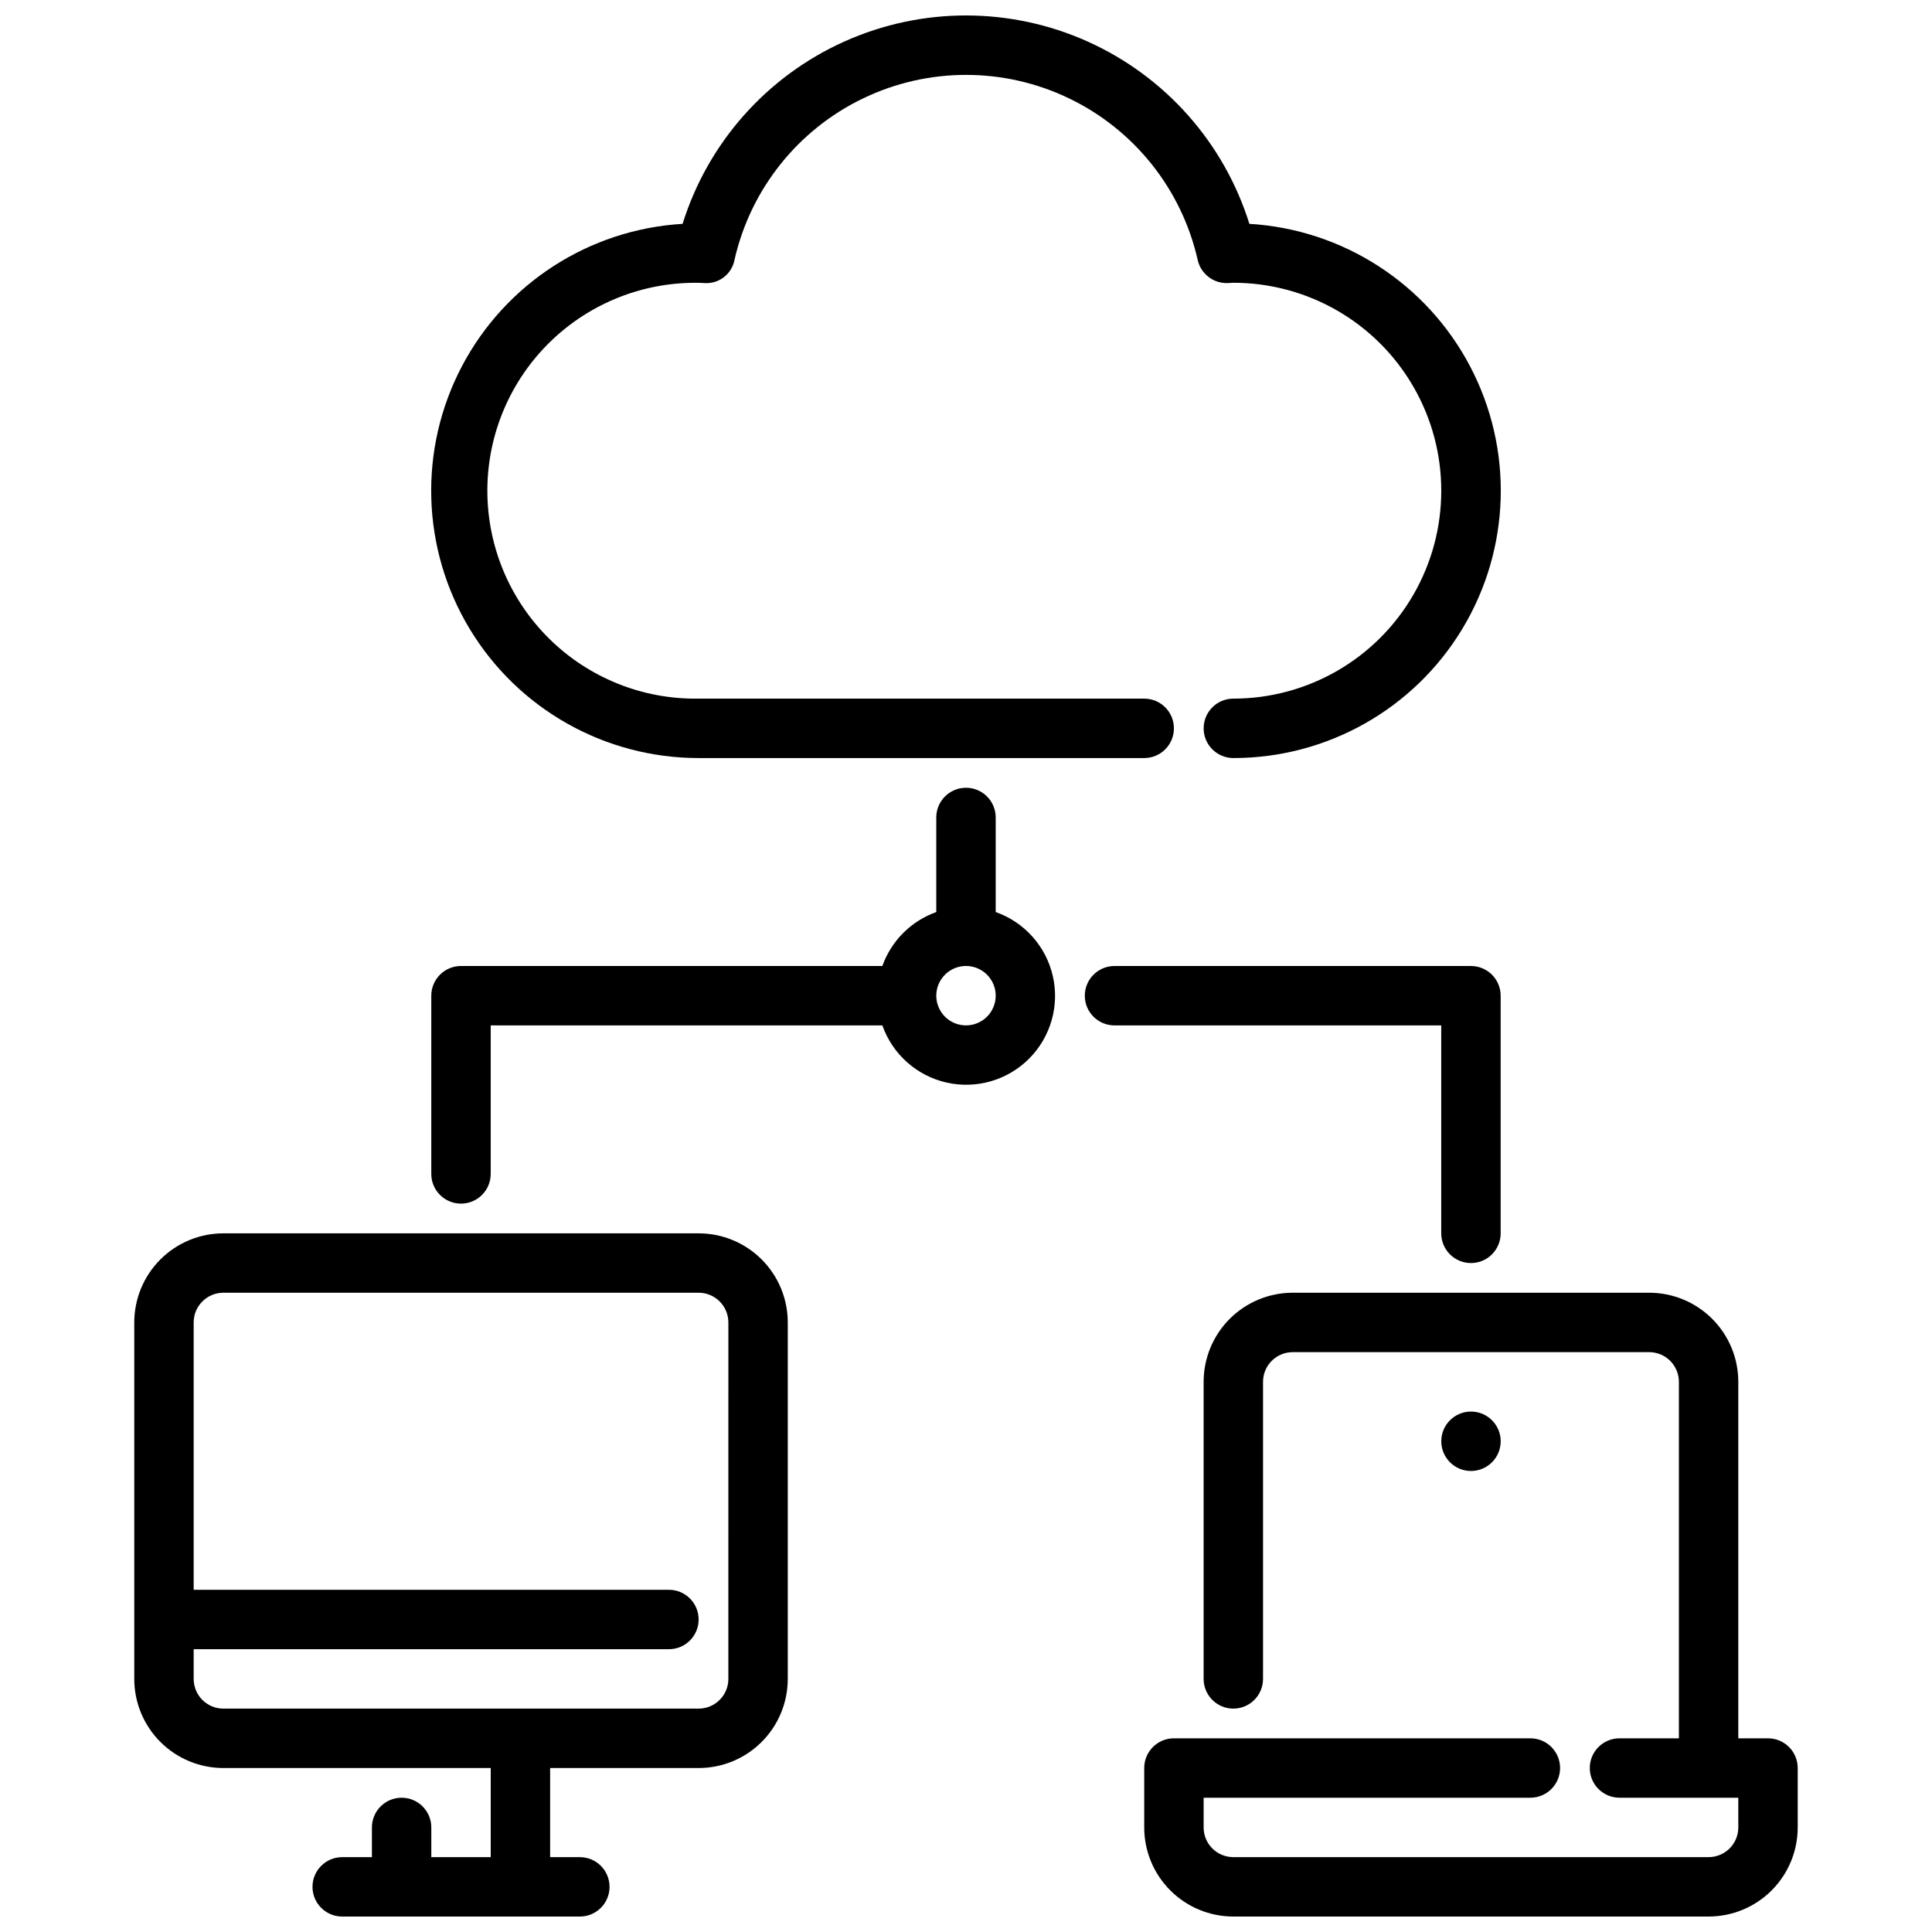
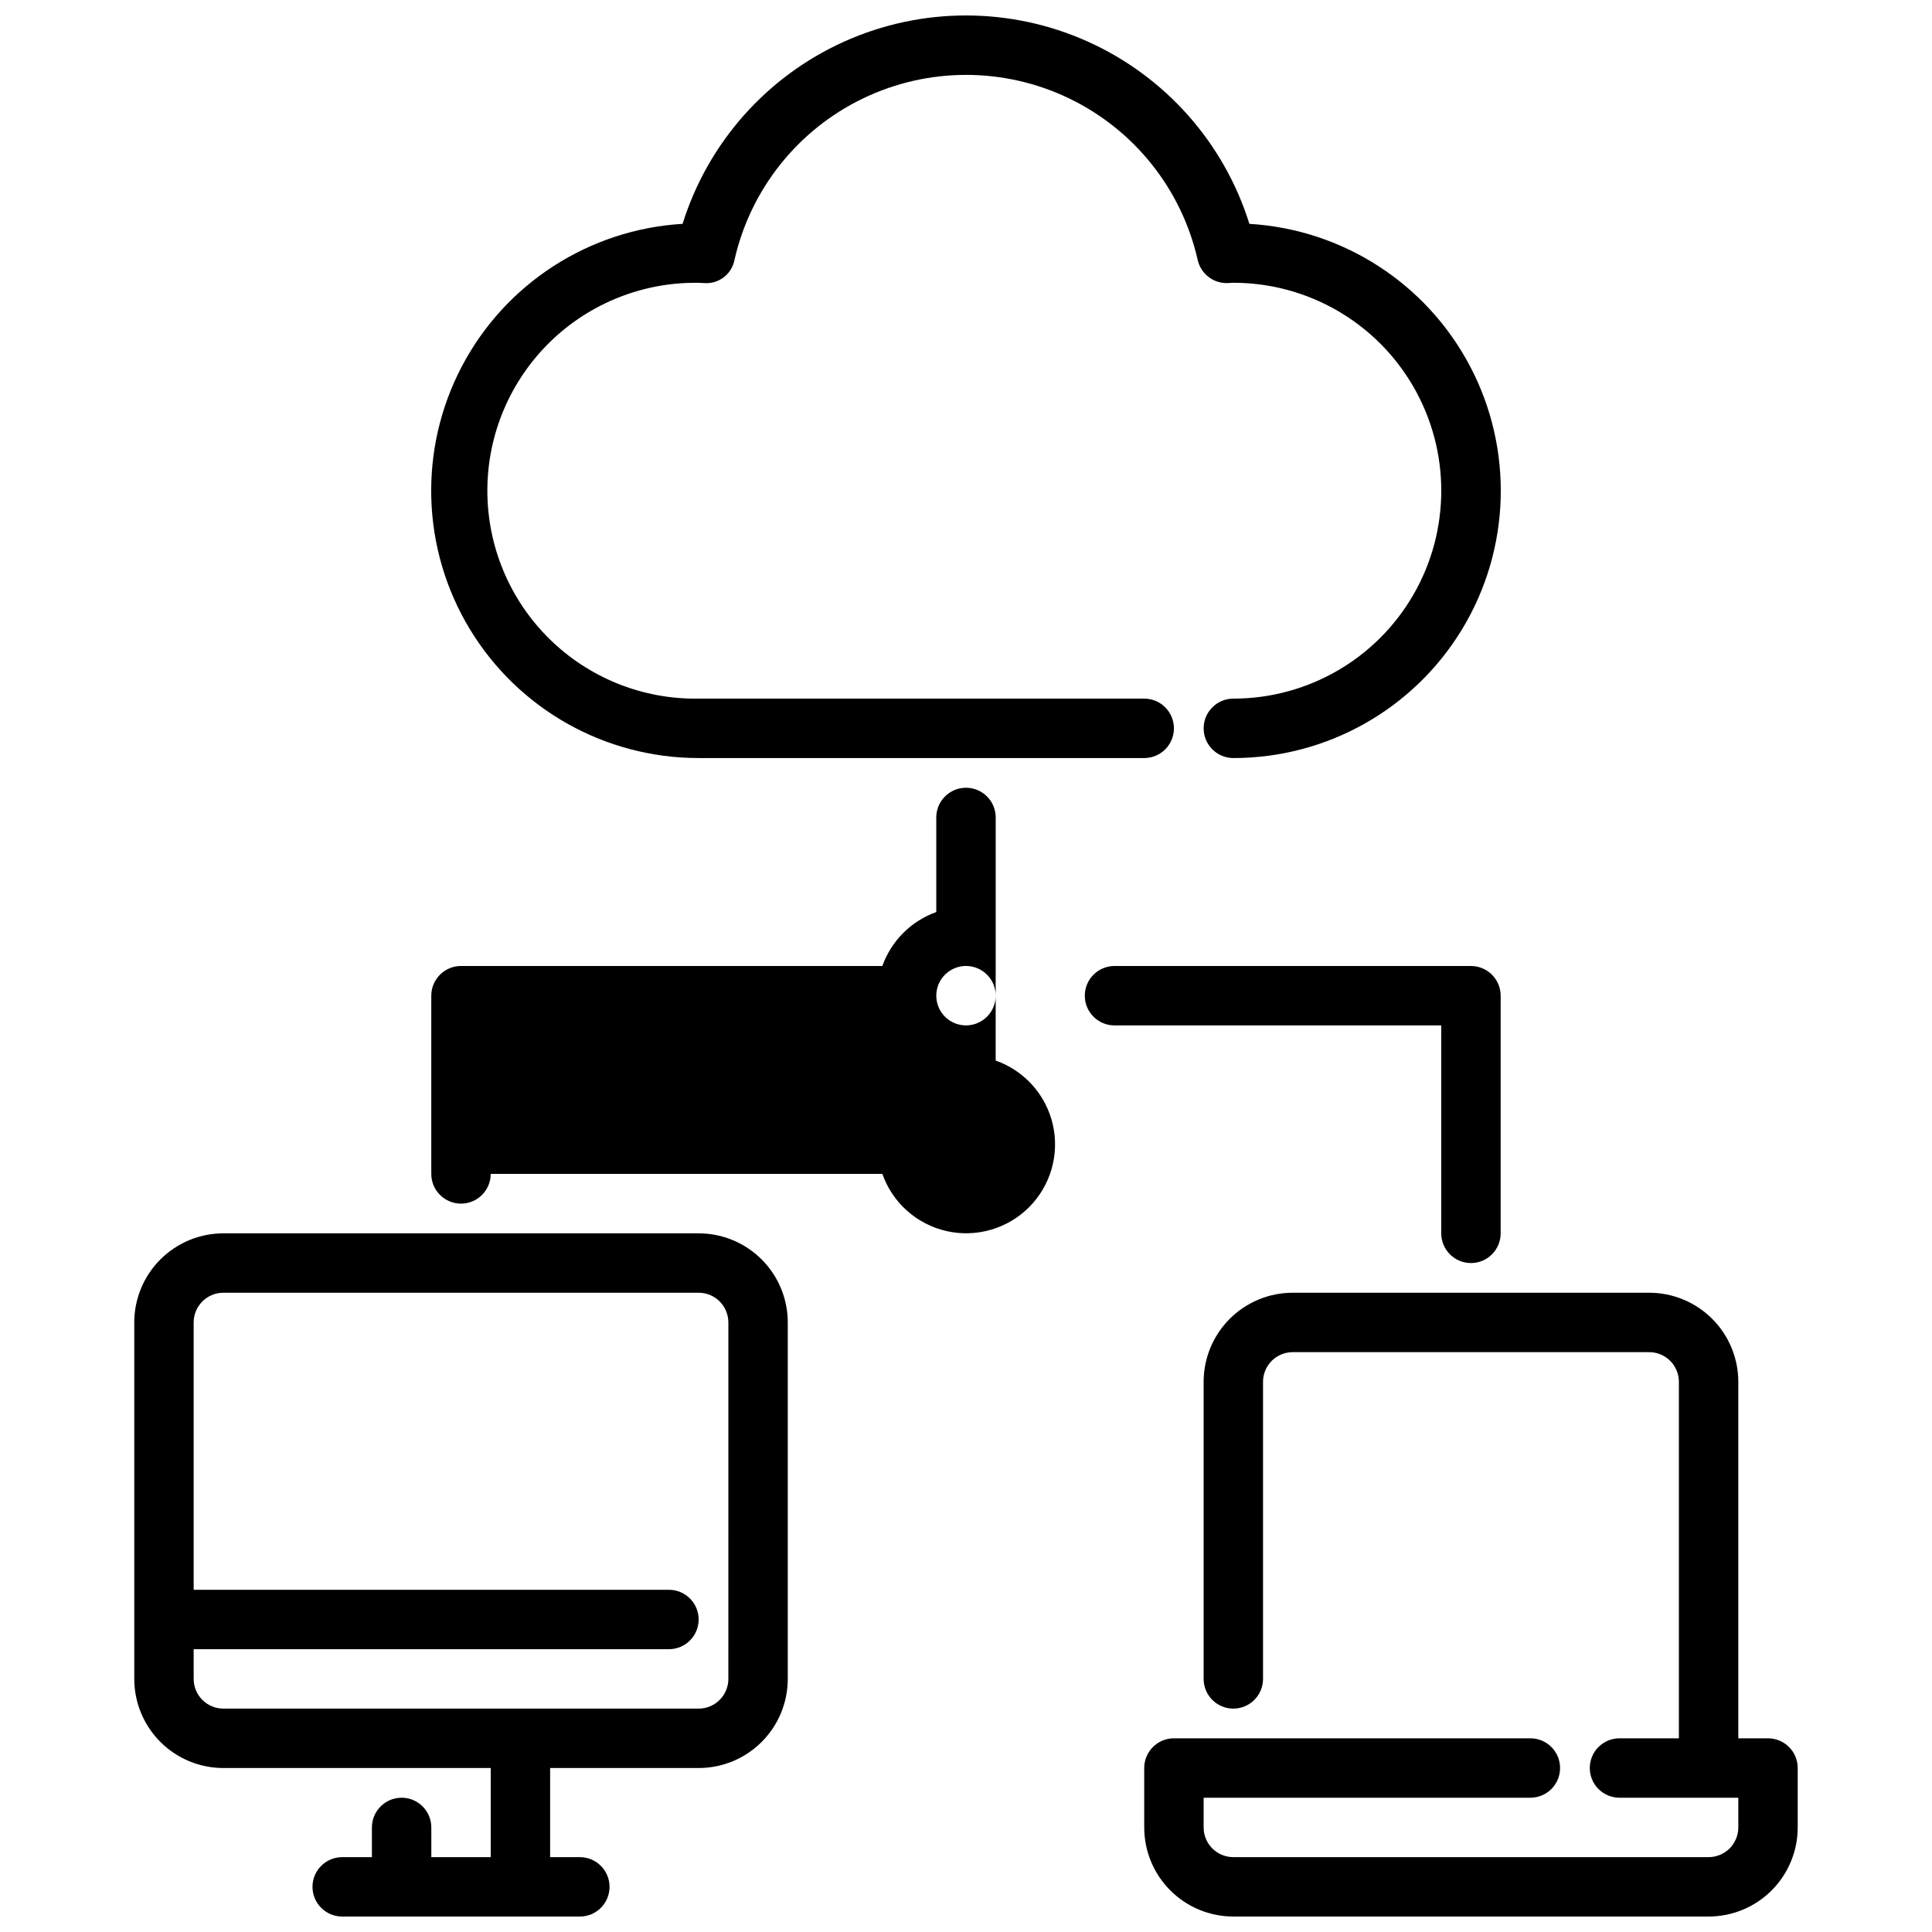
<svg xmlns="http://www.w3.org/2000/svg" width="800px" height="800px" version="1.1" viewBox="144 144 512 512">
  <defs>
    <clipPath id="c">
      <path d="m258 148.09h284v196.91h-284z" />
    </clipPath>
    <clipPath id="b">
      <path d="m447 486h174v165.9h-174z" />
    </clipPath>
    <clipPath id="a">
      <path d="m179 470h174v181.9h-174z" />
    </clipPath>
  </defs>
  <g clip-path="url(#c)">
    <path d="m470.85 344.89c-4.348 0-7.871-3.523-7.871-7.871 0-4.348 3.523-7.875 7.871-7.875 19.688 0 37.879-10.5 47.719-27.551 9.844-17.047 9.844-38.055 0-55.105-9.84-17.047-28.031-27.551-47.719-27.551l-1.574 0.086c-3.75 0.094-7.047-2.473-7.875-6.133-4.231-18.703-16.762-34.461-34.035-42.793-17.273-8.332-37.406-8.332-54.68 0-17.277 8.332-29.809 24.09-34.039 42.793-0.723 3.754-4.125 6.383-7.938 6.133-0.109 0-0.984-0.07-1.109-0.062-14.801-0.359-29.129 5.254-39.746 15.574-10.621 10.32-16.641 24.48-16.699 39.289s5.844 29.02 16.375 39.426c10.535 10.406 24.816 16.137 39.621 15.895h118.08c4.348 0 7.871 3.527 7.871 7.875 0 4.348-3.523 7.871-7.871 7.871h-118.08c-24.812 0.012-47.824-12.957-60.66-34.191-12.84-21.234-13.633-47.637-2.094-69.605 11.539-21.965 33.727-36.293 58.496-37.773 6.711-21.484 22.301-39.066 42.828-48.301 20.527-9.23 44.023-9.23 64.551 0 20.527 9.234 36.117 26.816 42.828 48.301 24.77 1.477 46.957 15.809 58.496 37.773s10.75 48.367-2.09 69.602c-12.836 21.234-35.844 34.203-60.656 34.195z" />
  </g>
  <g clip-path="url(#b)">
    <path d="m612.54 604.67h-7.871v-94.465c0-6.262-2.488-12.27-6.918-16.699-4.43-4.43-10.434-6.918-16.699-6.918h-94.465c-6.262 0-12.27 2.488-16.699 6.918-4.43 4.43-6.914 10.438-6.914 16.699v78.719c0 4.348 3.523 7.875 7.871 7.875s7.871-3.527 7.871-7.875v-78.719c0-4.348 3.523-7.871 7.871-7.871h94.465c2.09 0 4.09 0.828 5.566 2.305 1.477 1.477 2.305 3.477 2.305 5.566v94.465h-15.742c-4.348 0-7.871 3.523-7.871 7.871 0 4.348 3.523 7.871 7.871 7.871h31.488v7.875c0 2.086-0.832 4.09-2.305 5.566-1.477 1.473-3.481 2.305-5.566 2.305h-125.95c-4.348 0-7.871-3.523-7.871-7.871v-7.875h86.59c4.348 0 7.871-3.523 7.871-7.871 0-4.348-3.523-7.871-7.871-7.871h-94.465c-4.348 0-7.871 3.523-7.871 7.871v15.746c0 6.262 2.488 12.27 6.918 16.695 4.43 4.43 10.434 6.918 16.699 6.918h125.95c6.262 0 12.27-2.488 16.699-6.918 4.426-4.426 6.914-10.434 6.914-16.695v-15.746c0-2.086-0.828-4.09-2.305-5.566-1.477-1.477-3.477-2.305-5.566-2.305z" />
  </g>
  <g clip-path="url(#a)">
    <path d="m329.15 470.85h-125.95c-6.266 0-12.273 2.488-16.699 6.918-4.43 4.426-6.918 10.434-6.918 16.695v94.465c0 6.266 2.488 12.273 6.918 16.699 4.426 4.43 10.434 6.918 16.699 6.918h70.848v23.617h-15.746v-7.871c0-4.348-3.523-7.875-7.871-7.875-4.348 0-7.871 3.527-7.871 7.875v7.871h-7.871c-4.348 0-7.875 3.523-7.875 7.871s3.527 7.871 7.875 7.871h62.977c4.348 0 7.871-3.523 7.871-7.871s-3.523-7.871-7.871-7.871h-7.875v-23.617h39.359c6.266 0 12.273-2.488 16.699-6.918 4.43-4.426 6.918-10.434 6.918-16.699v-94.465c0-6.262-2.488-12.27-6.918-16.695-4.426-4.43-10.434-6.918-16.699-6.918zm7.871 118.08 0.004-0.004c0 2.09-0.832 4.09-2.309 5.566-1.473 1.477-3.477 2.309-5.566 2.309h-125.95c-4.348 0-7.875-3.527-7.875-7.875v-7.871h125.95c4.348 0 7.871-3.523 7.871-7.871s-3.523-7.871-7.871-7.871h-125.95v-70.852c0-4.348 3.527-7.871 7.875-7.871h125.95c2.09 0 4.094 0.832 5.566 2.305 1.477 1.477 2.309 3.481 2.309 5.566z" />
  </g>
  <path d="m533.82 478.72c-4.348 0-7.875-3.523-7.875-7.871v-55.105h-86.59c-4.348 0-7.871-3.523-7.871-7.871s3.523-7.871 7.871-7.871h94.465c2.086 0 4.09 0.828 5.566 2.305 1.477 1.477 2.305 3.477 2.305 5.566v62.977c0 2.086-0.828 4.09-2.305 5.566-1.477 1.477-3.481 2.305-5.566 2.305z" />
-   <path d="m407.87 385.7v-25.066c0-4.348-3.523-7.871-7.871-7.871s-7.875 3.523-7.875 7.871v25.066c-6.664 2.383-11.914 7.629-14.293 14.297h-111.66c-4.348 0-7.875 3.523-7.875 7.871v47.23c0 4.348 3.527 7.875 7.875 7.875 4.348 0 7.871-3.527 7.871-7.875v-39.359h103.79c2.688 7.633 9.105 13.355 16.996 15.148 7.894 1.793 16.152-0.594 21.875-6.316 5.723-5.723 8.105-13.984 6.312-21.875-1.797-7.894-7.519-14.312-15.152-16.996zm-7.871 30.039c-3.184 0-6.055-1.918-7.273-4.859-1.219-2.941-0.547-6.328 1.707-8.578 2.25-2.25 5.637-2.926 8.578-1.707 2.941 1.219 4.859 4.09 4.859 7.273 0 2.086-0.828 4.09-2.305 5.566-1.477 1.477-3.481 2.305-5.566 2.305z" />
-   <path d="m541.7 525.95c0 4.348-3.523 7.875-7.871 7.875-4.348 0-7.875-3.527-7.875-7.875 0-4.348 3.527-7.871 7.875-7.871 4.348 0 7.871 3.523 7.871 7.871" />
+   <path d="m407.87 385.7v-25.066c0-4.348-3.523-7.871-7.871-7.871s-7.875 3.523-7.875 7.871v25.066c-6.664 2.383-11.914 7.629-14.293 14.297h-111.66c-4.348 0-7.875 3.523-7.875 7.871v47.23c0 4.348 3.527 7.875 7.875 7.875 4.348 0 7.871-3.527 7.871-7.875h103.79c2.688 7.633 9.105 13.355 16.996 15.148 7.894 1.793 16.152-0.594 21.875-6.316 5.723-5.723 8.105-13.984 6.312-21.875-1.797-7.894-7.519-14.312-15.152-16.996zm-7.871 30.039c-3.184 0-6.055-1.918-7.273-4.859-1.219-2.941-0.547-6.328 1.707-8.578 2.25-2.25 5.637-2.926 8.578-1.707 2.941 1.219 4.859 4.09 4.859 7.273 0 2.086-0.828 4.09-2.305 5.566-1.477 1.477-3.481 2.305-5.566 2.305z" />
</svg>